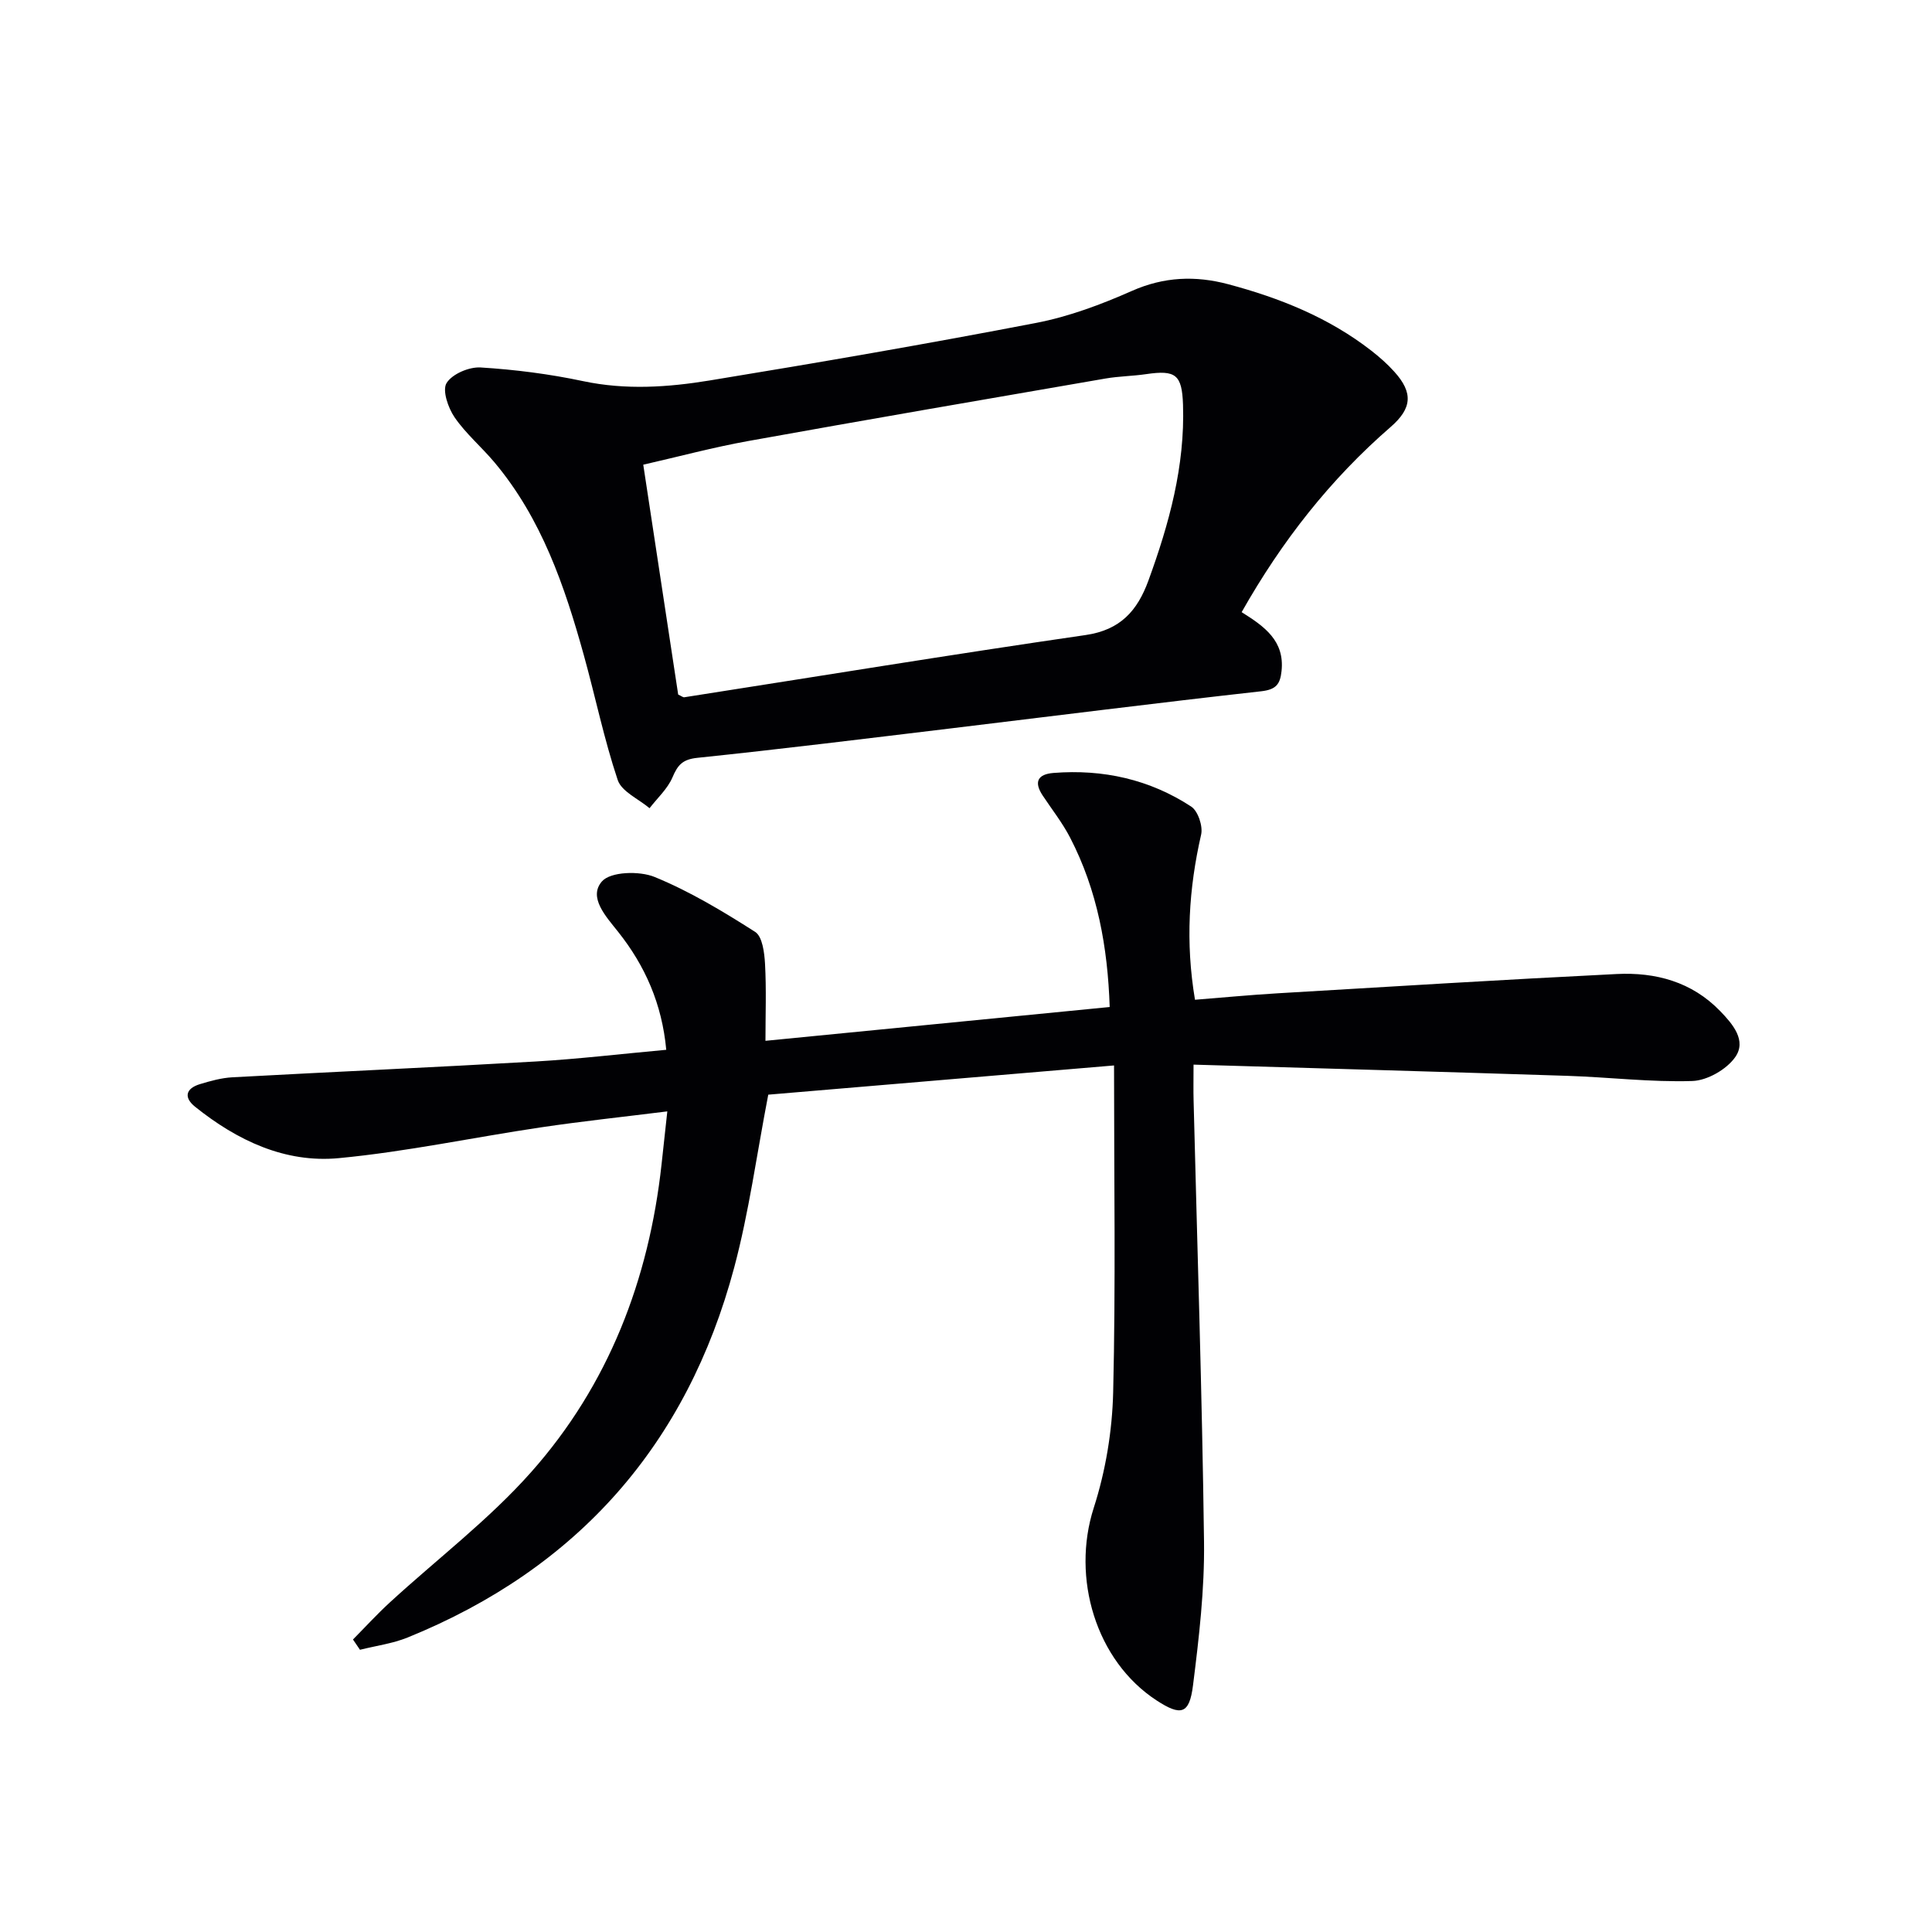
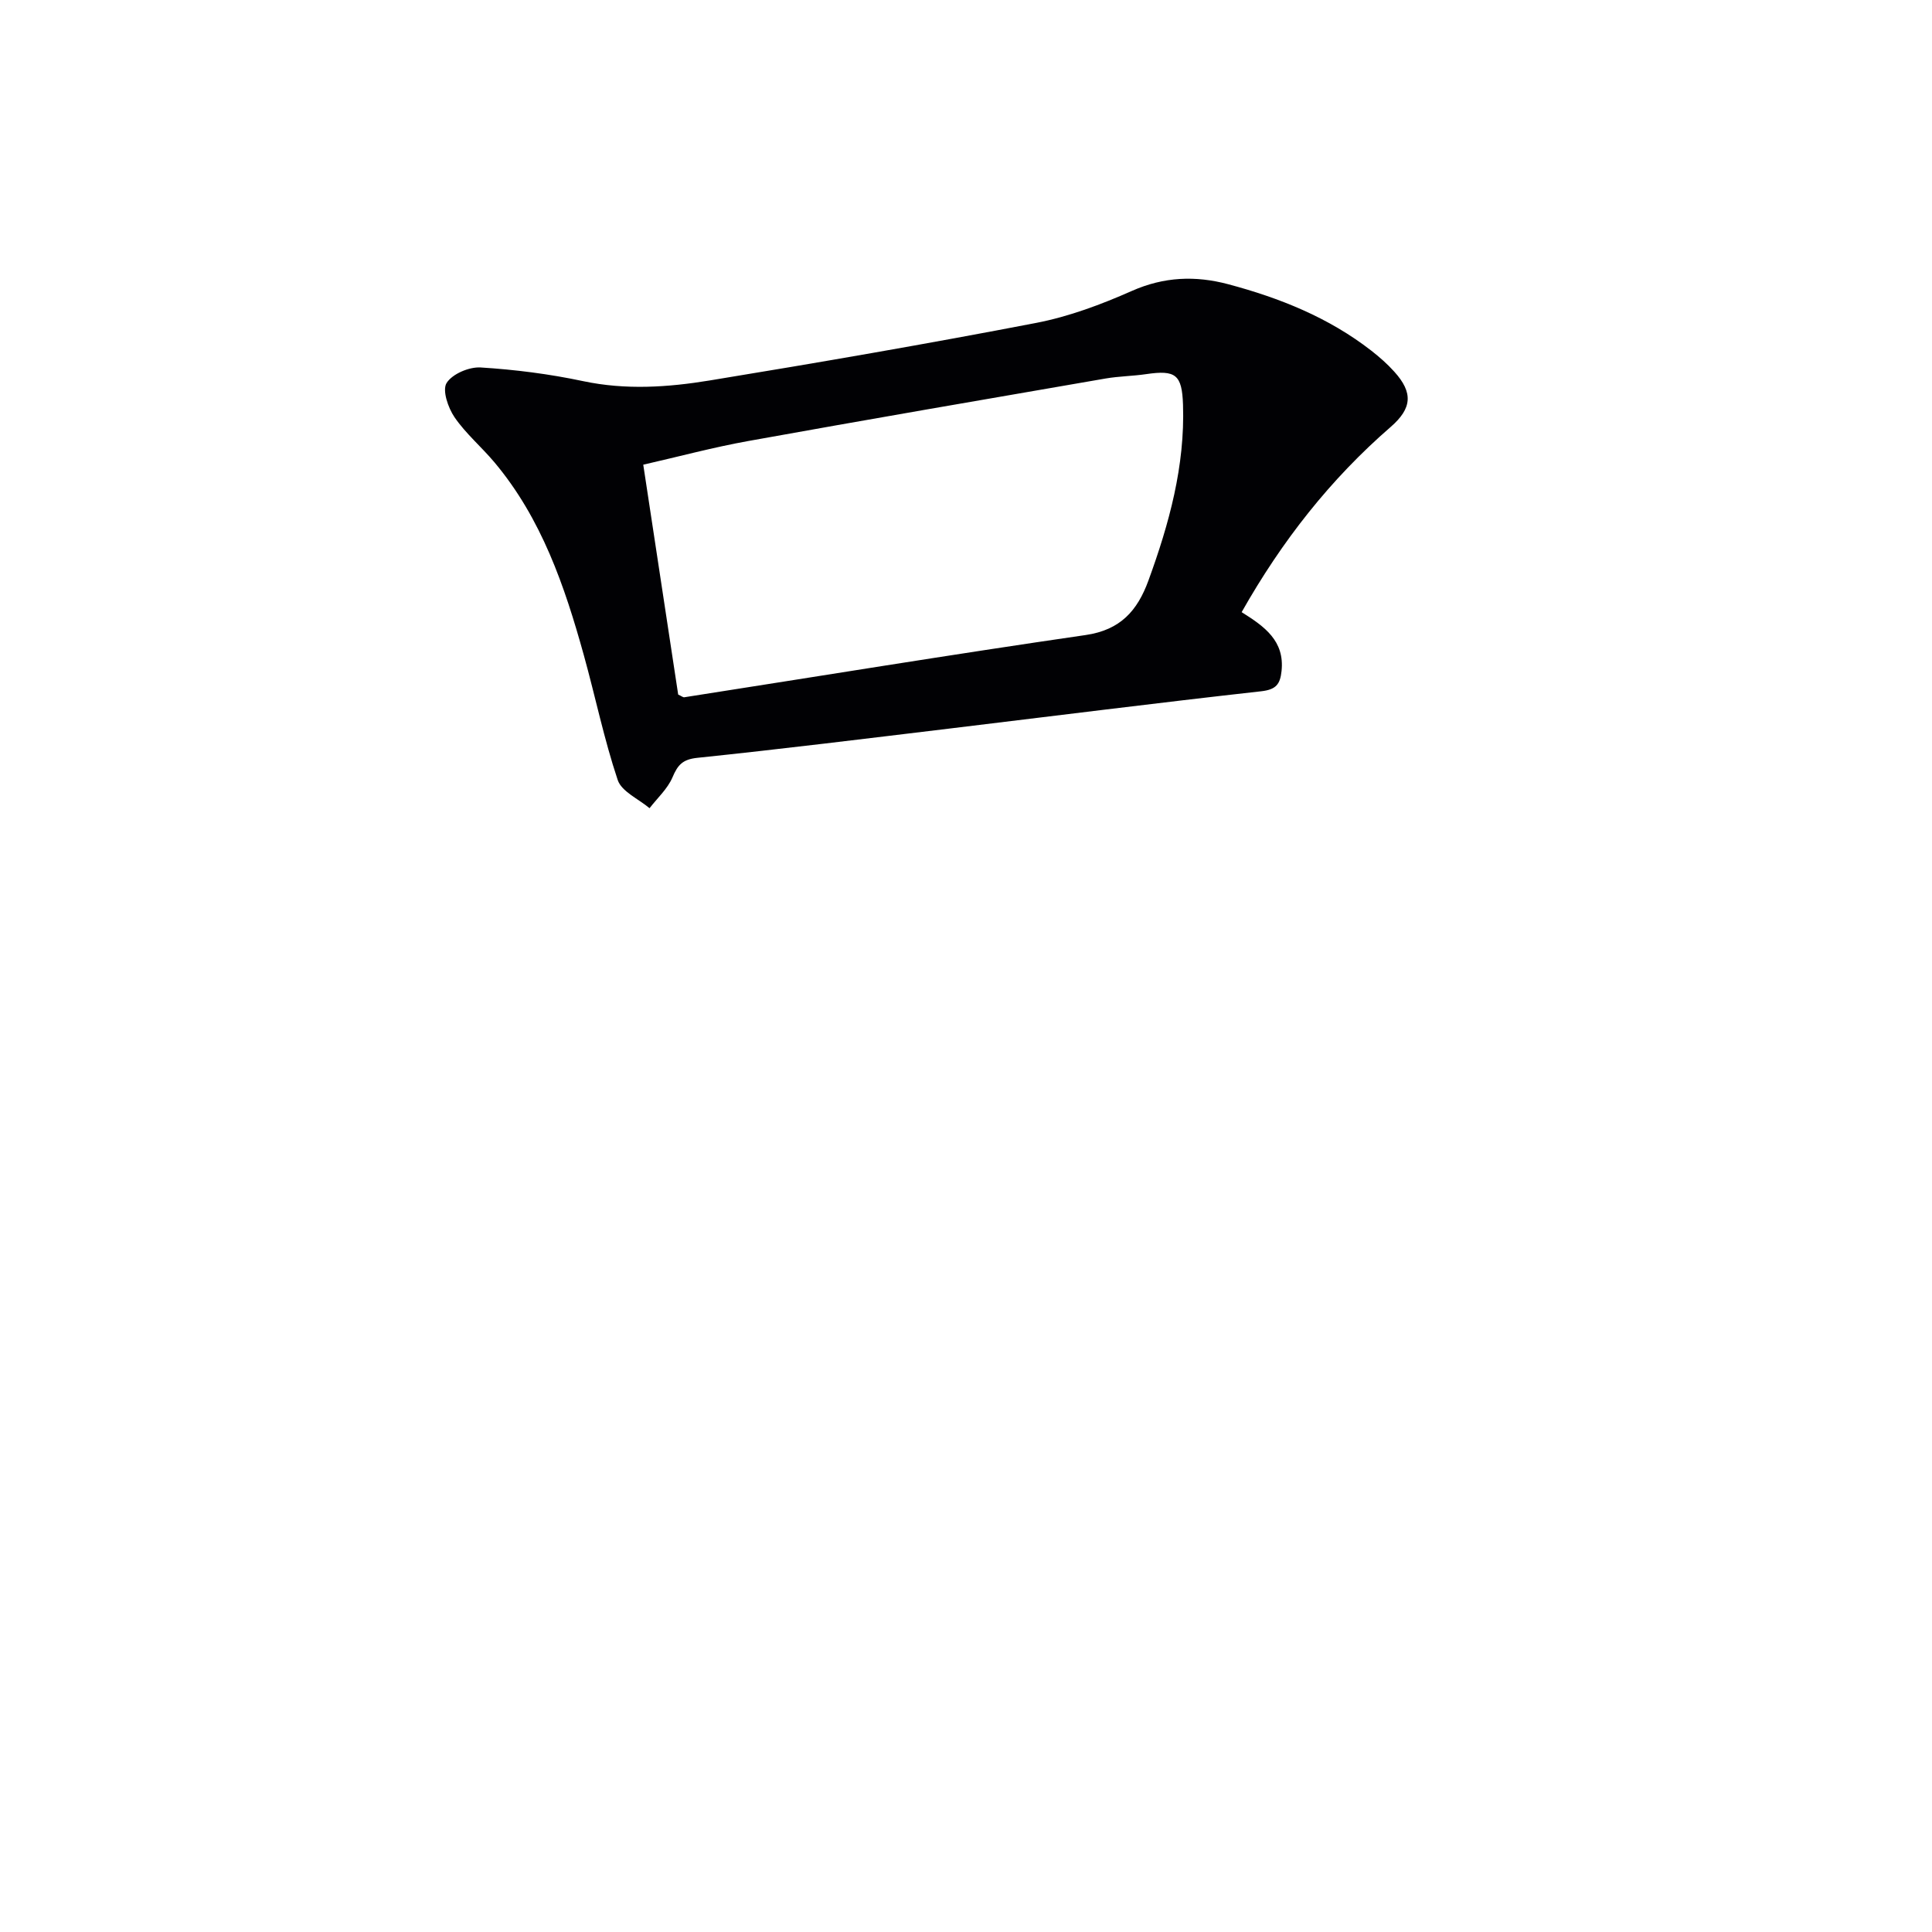
<svg xmlns="http://www.w3.org/2000/svg" enable-background="new 0 0 400 400" viewBox="0 0 400 400">
  <g fill="#010104">
-     <path d="m73.08 339.44c2.54-2.57 4.99-5.25 7.65-7.69 9.78-8.98 20.5-17.11 29.26-26.99 15.99-18.02 24.36-39.77 26.98-63.72.37-3.42.74-6.84 1.19-10.94-9.21 1.15-17.72 2.05-26.18 3.31-13.95 2.07-27.81 5.04-41.82 6.37-11.15 1.06-21.08-3.67-29.77-10.64-2.39-1.92-1.94-3.77.97-4.67 2.2-.67 4.5-1.31 6.78-1.43 20.92-1.14 41.86-2.06 62.77-3.27 8.91-.52 17.78-1.58 27.03-2.42-.88-9.5-4.38-17.41-9.98-24.45-2.52-3.17-6.19-7.11-3.35-10.4 1.77-2.05 7.77-2.23 10.93-.93 7.28 2.98 14.15 7.12 20.81 11.37 1.5.96 1.91 4.31 2.04 6.6.29 5.27.09 10.57.09 15.95 23.63-2.32 47.17-4.64 71.27-7-.41-12.37-2.53-24.13-8.19-35.06-1.59-3.08-3.78-5.85-5.7-8.75-1.86-2.82-.98-4.39 2.25-4.65 10.26-.81 19.9 1.33 28.51 6.96 1.41.92 2.46 4.06 2.06 5.81-2.55 11.15-3.27 22.3-1.27 34.19 5.67-.45 11.4-1 17.14-1.34 23.39-1.39 46.78-2.83 70.18-3.99 8.03-.4 15.53 1.6 21.4 7.66 2.63 2.71 5.54 6.13 3.12 9.56-1.79 2.54-5.78 4.83-8.87 4.93-8.61.27-17.25-.79-25.88-1.07-25.58-.83-51.16-1.55-77.39-2.32 0 3.22-.05 5.32.01 7.41.76 30.44 1.77 60.88 2.16 91.33.13 9.92-1.04 19.9-2.28 29.77-.75 6.01-2.5 6.41-7.55 3.12-12.58-8.22-17.66-25.38-13-39.87 2.46-7.64 3.83-15.92 4.02-23.96.53-22.09.18-44.2.18-67.63-24.91 2.11-48.46 4.1-71.59 6.05-2.41 12.47-3.99 24.32-7.05 35.78-9.78 36.64-32.39 62.31-67.62 76.61-3.12 1.26-6.56 1.71-9.86 2.54-.48-.71-.96-1.42-1.45-2.13z" />
    <path d="m257.07 126.74c4.74 2.97 8.93 5.94 8.26 12.2-.29 2.73-1.14 3.83-4.2 4.18-21.45 2.39-42.86 5.11-64.29 7.69-17.48 2.1-34.95 4.27-52.46 6.09-3.06.32-4.06 1.47-5.15 4.04-1.01 2.37-3.12 4.28-4.75 6.39-2.27-1.92-5.78-3.43-6.59-5.84-2.83-8.46-4.63-17.25-7.02-25.86-3.97-14.31-8.75-28.3-18.51-39.92-2.67-3.18-5.93-5.93-8.25-9.32-1.34-1.96-2.58-5.59-1.65-7.09 1.17-1.88 4.67-3.37 7.06-3.22 7.1.44 14.24 1.35 21.2 2.83 8.82 1.87 17.56 1.28 26.22-.14 22.58-3.7 45.14-7.59 67.61-11.92 6.78-1.31 13.45-3.81 19.8-6.62 6.64-2.94 13.15-3.19 19.92-1.39 10.67 2.84 20.82 6.9 29.63 13.75 1.7 1.32 3.34 2.77 4.78 4.37 3.92 4.34 3.68 7.57-.74 11.42-12.45 10.8-22.49 23.54-30.87 38.36zm-116.66 17.06c.68.31 1 .6 1.27.56 27.69-4.32 55.35-8.86 83.08-12.88 7.23-1.05 10.73-5.06 13-11.26 4.3-11.78 7.59-23.74 7.17-36.43-.21-6.23-1.51-7.23-7.63-6.33-2.79.41-5.64.43-8.42.91-24.67 4.26-49.34 8.5-73.97 12.94-7.28 1.31-14.44 3.24-21.73 4.9 2.48 16.41 4.87 32.11 7.23 47.59z" />
  </g>
</svg>